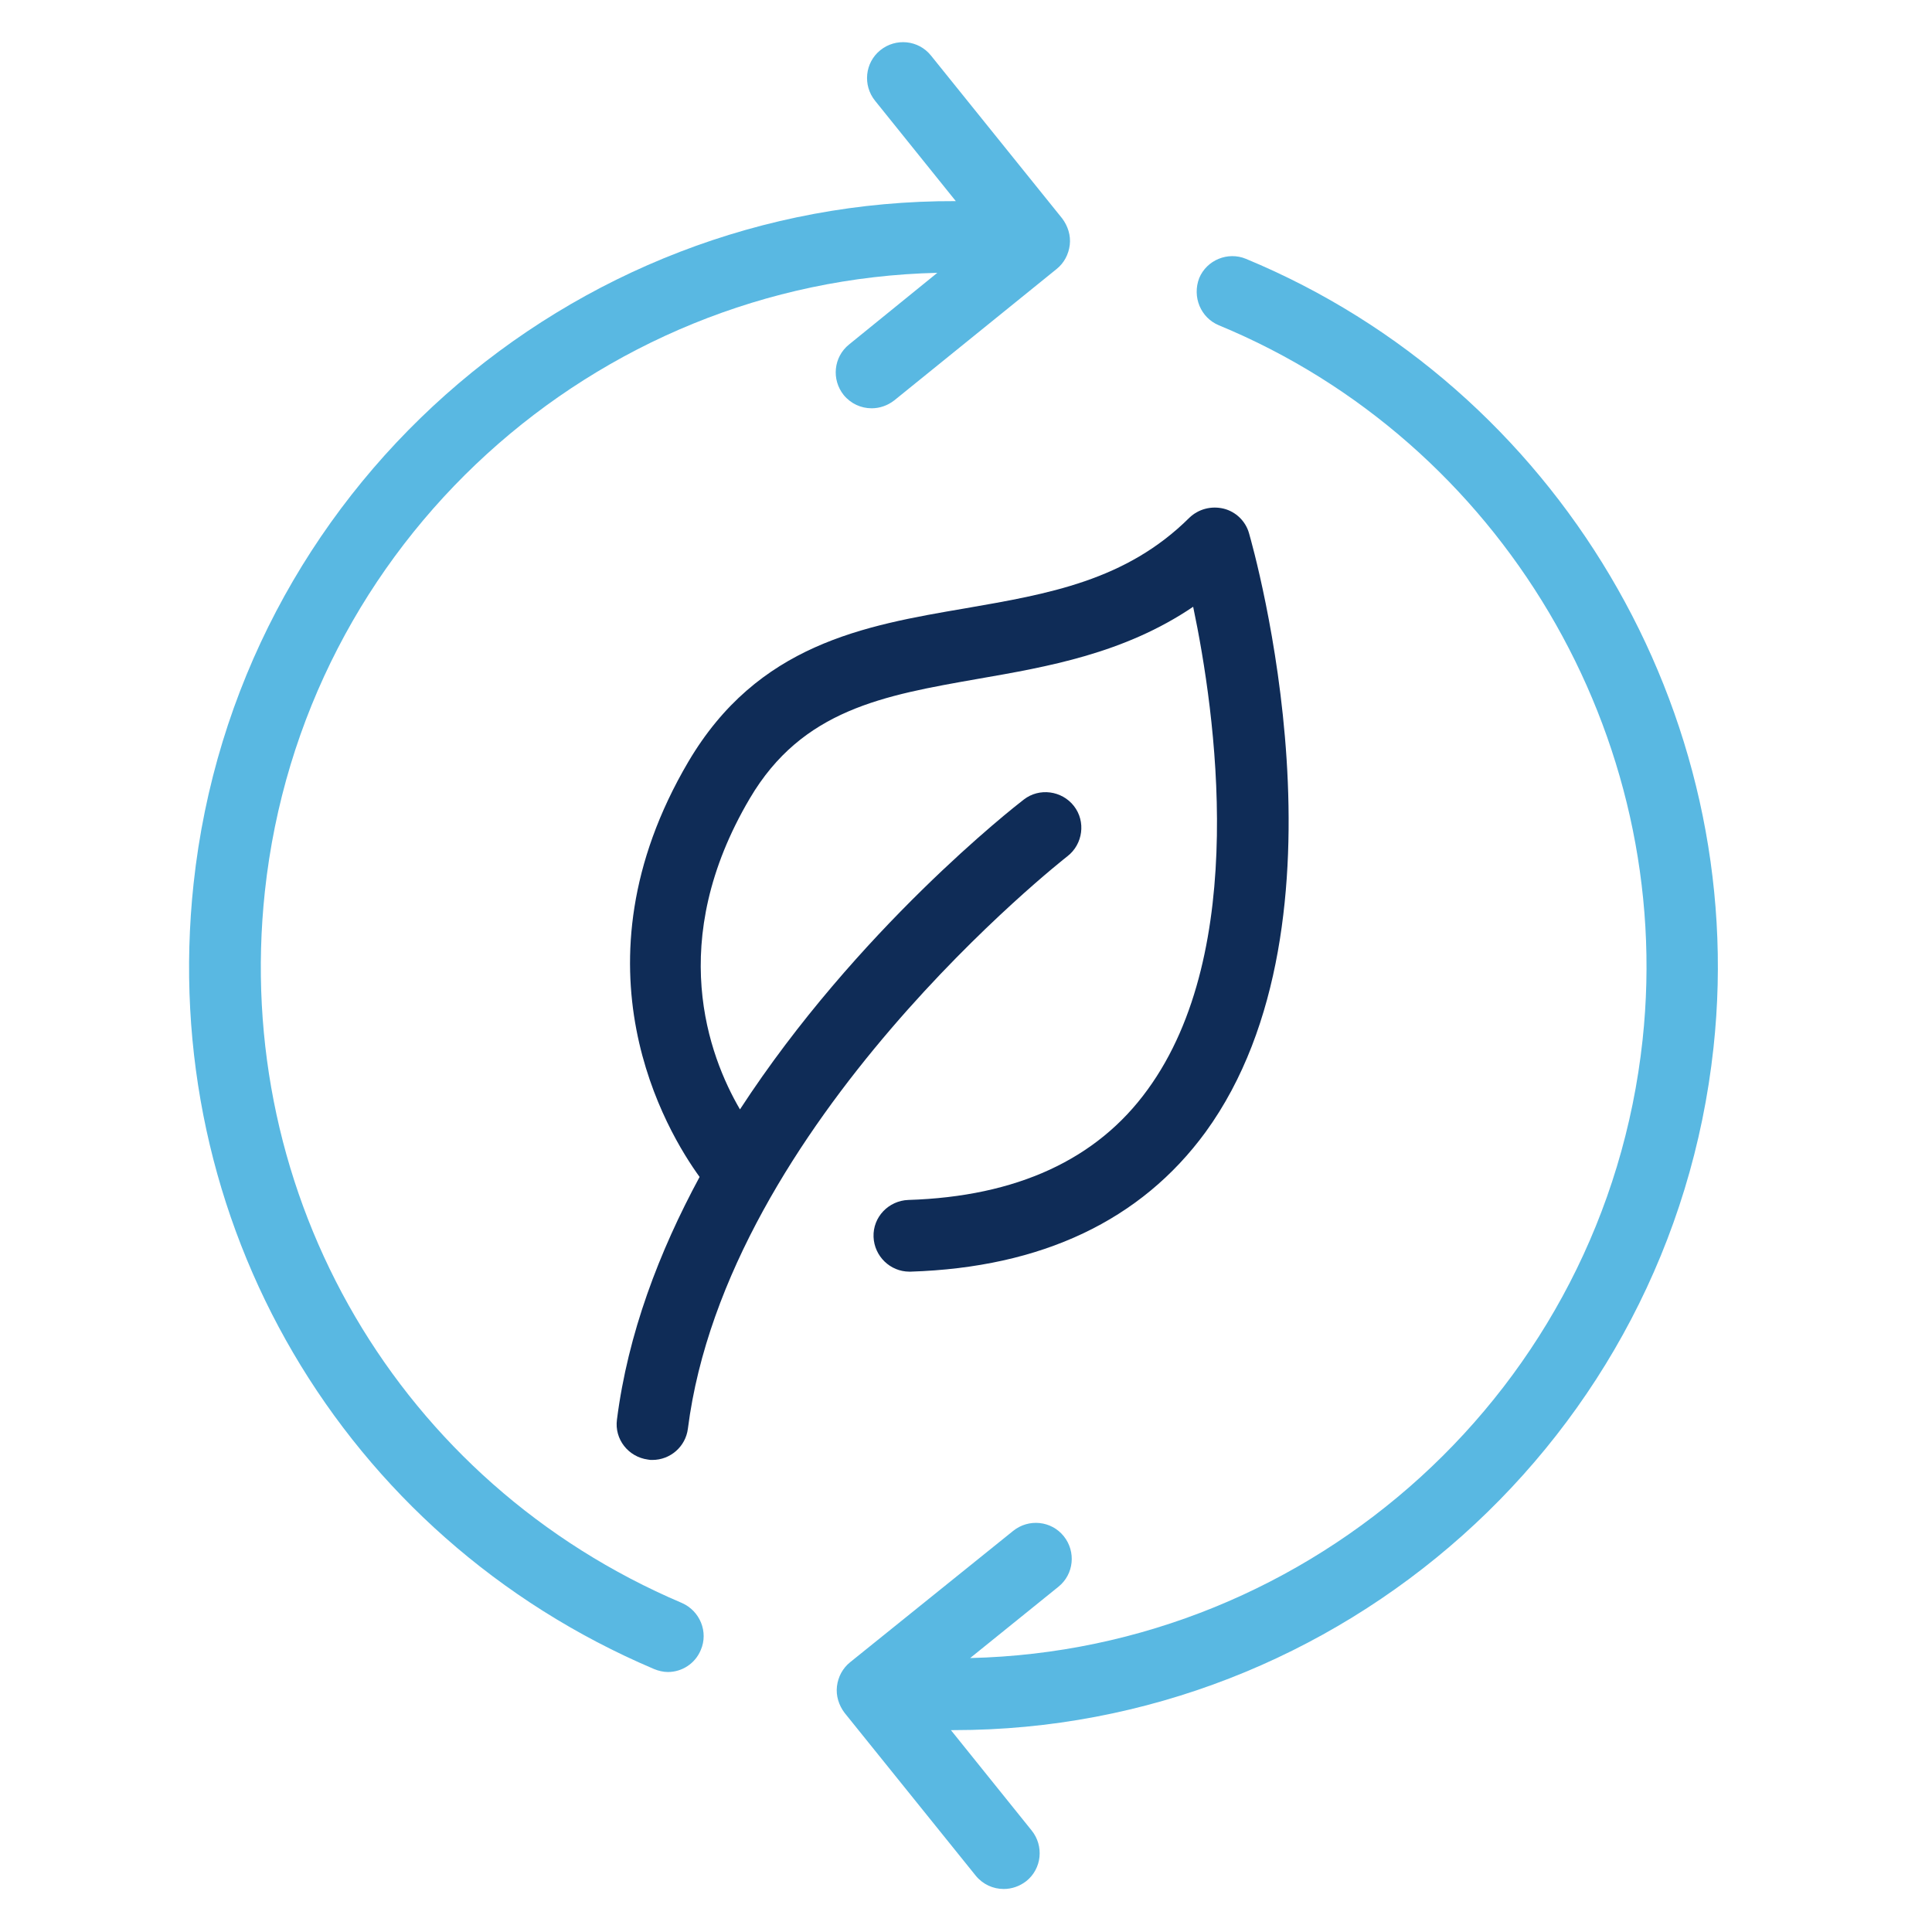
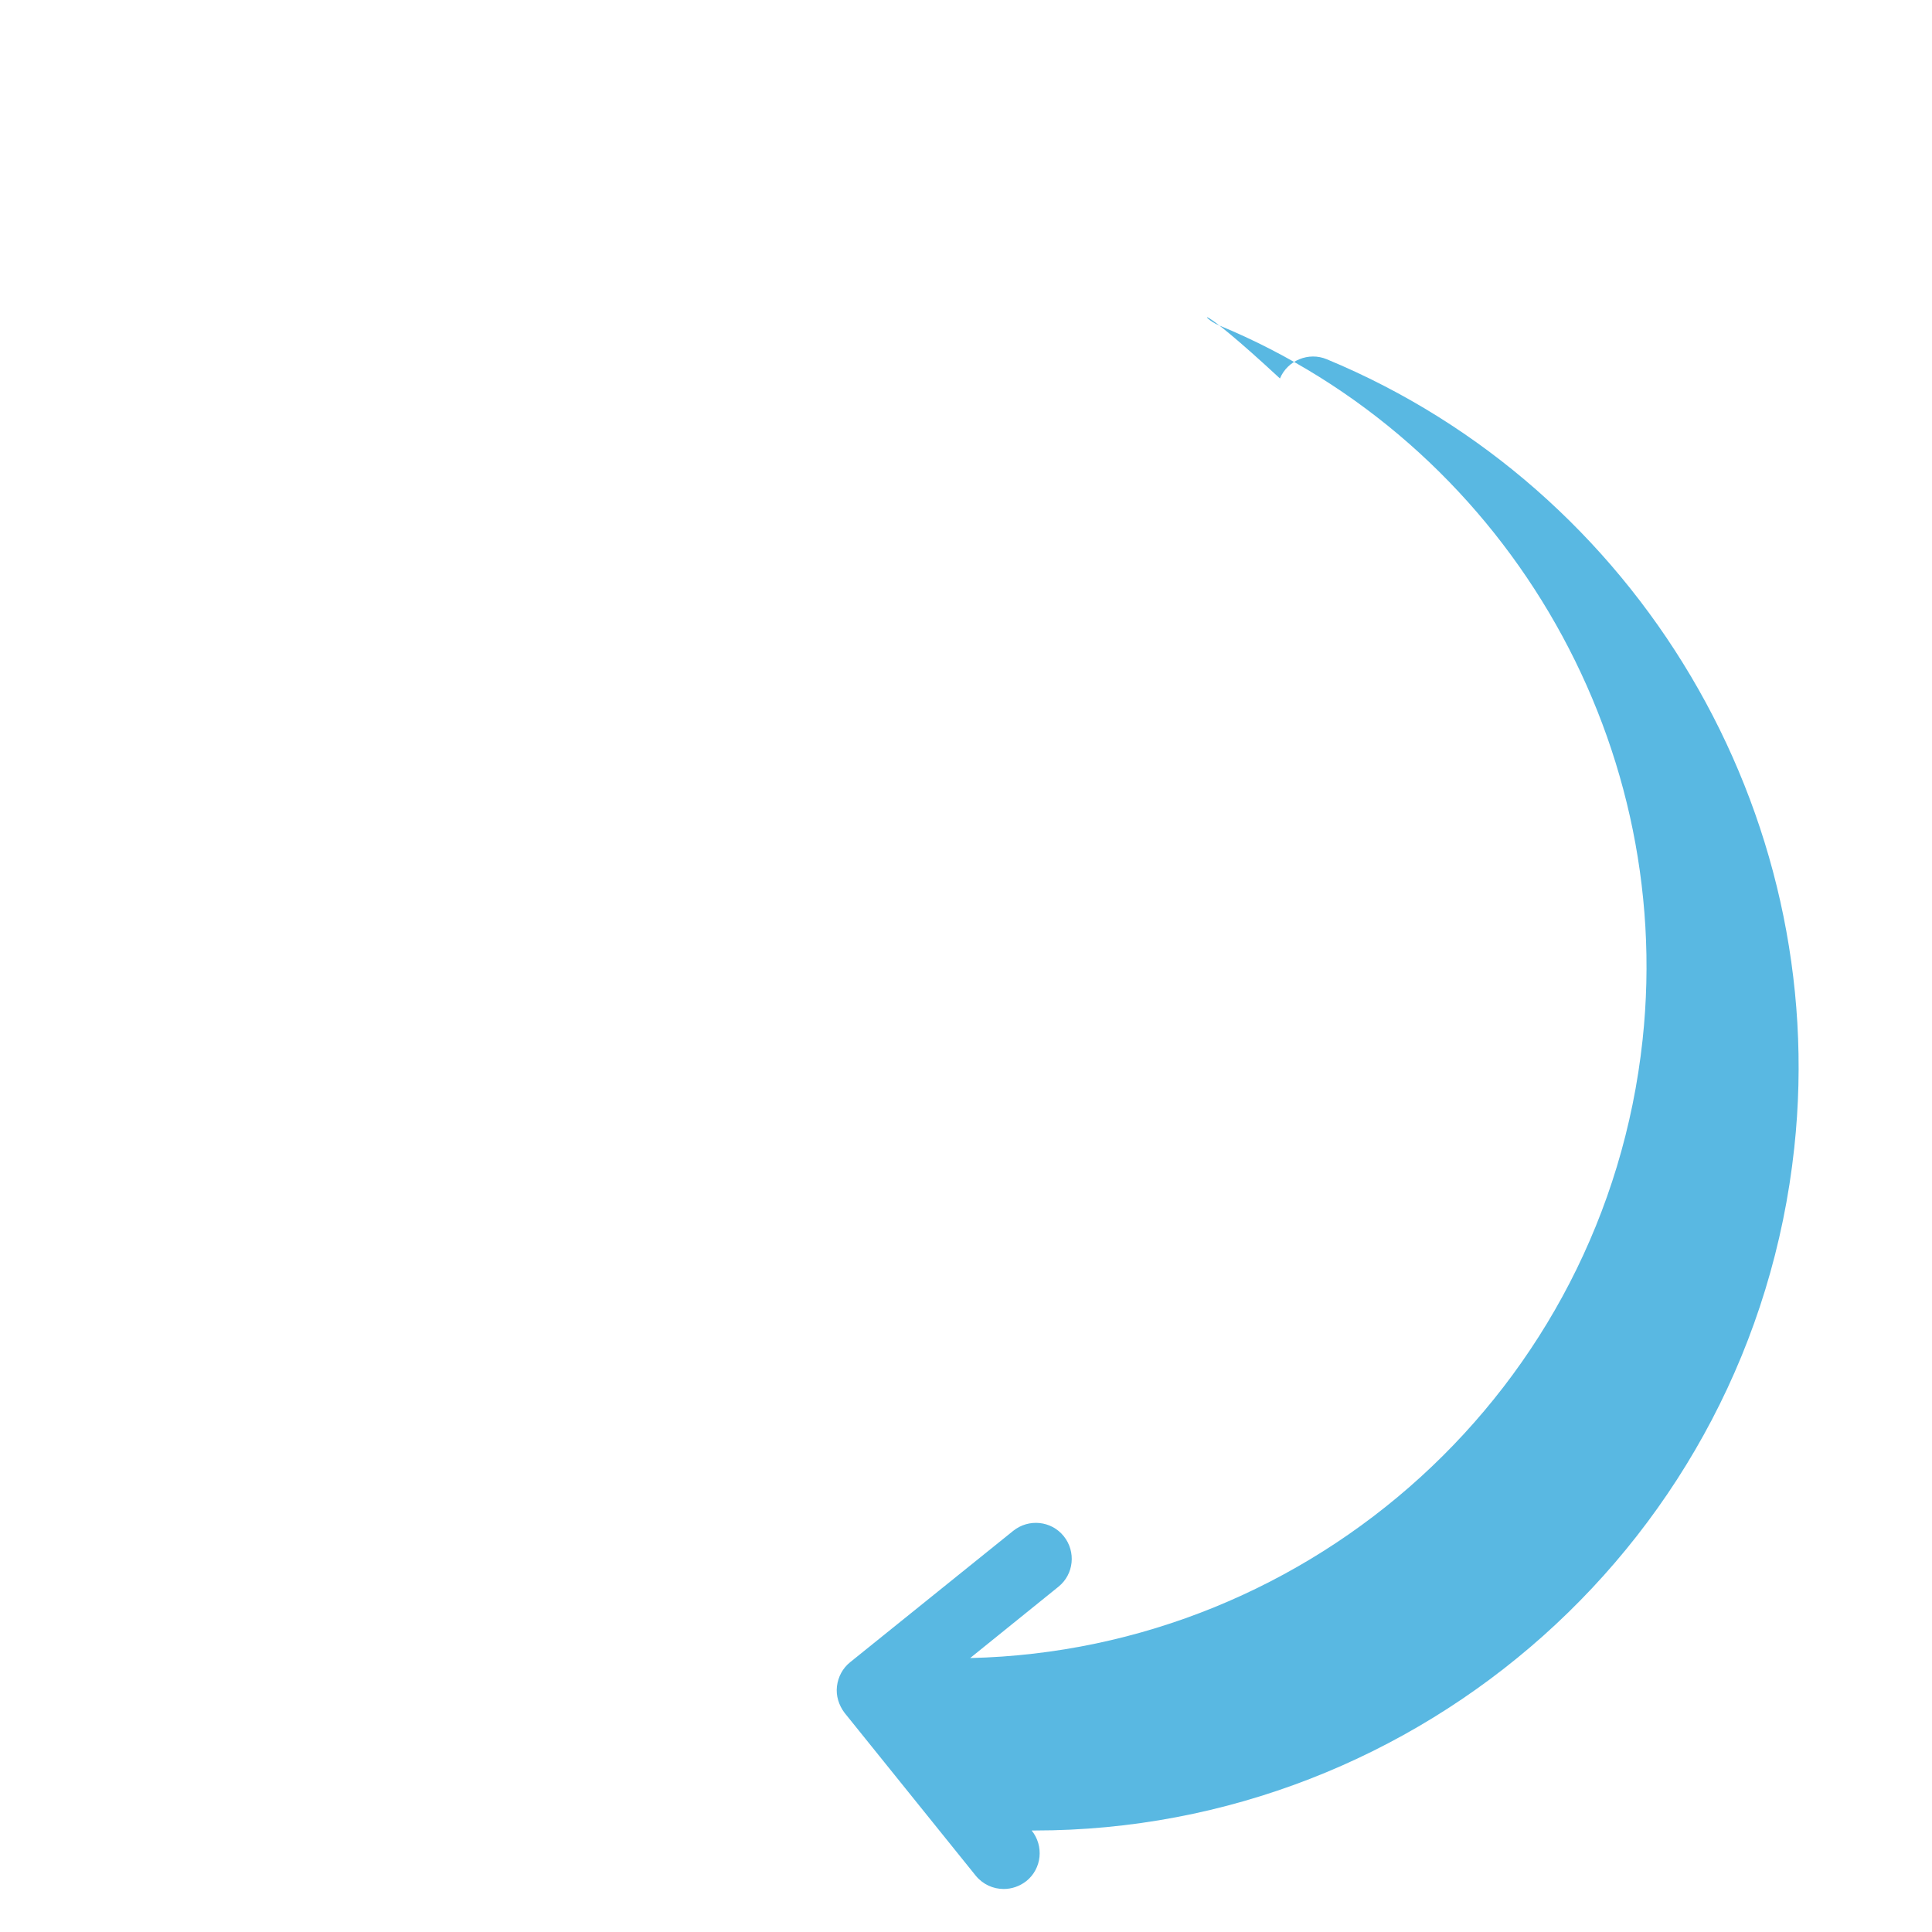
<svg xmlns="http://www.w3.org/2000/svg" id="Layer_1" x="0px" y="0px" viewBox="0 0 512 512" style="enable-background:new 0 0 512 512;" xml:space="preserve">
  <style type="text/css">	.st0{fill:#0F2C57;}	.st1{fill:#59B8E2;}</style>
  <g>
-     <path class="st0" d="M182.4,201.9c-32,54.4-5.7,98,3,110c-10.7,19.8-19,41.5-21.9,64.3c-0.7,5.2,3,9.9,8.2,10.6  c0.4,0.1,0.8,0.1,1.2,0.1c4.7,0,8.8-3.5,9.4-8.3c10.3-81,99.7-151,100.6-151.7c4.1-3.2,4.9-9.2,1.7-13.3c-3.2-4.1-9.2-4.9-13.3-1.7  c-2.6,2-44.2,34.5-75.2,82.1c-8.3-14.2-19.7-44.6,2.6-82.4c13.9-23.6,35.5-27.3,60.5-31.7c18.4-3.2,38.7-6.7,57-19.1  c5.9,28.1,14.9,91-12.1,128c-13.4,18.5-34.7,28.3-63.4,29.2c-5.2,0.2-9.4,4.5-9.2,9.8c0.2,5.1,4.4,9.2,9.5,9.2h0.3  c34.8-1.1,61.1-13.6,78.2-37c40.7-56,12.7-154.5,11.5-158.7c-0.9-3.2-3.5-5.7-6.7-6.5c-3.3-0.8-6.7,0.1-9.1,2.4  c-16.8,16.7-37.4,20.2-59.3,24C228.9,165.8,200.8,170.7,182.4,201.9L182.4,201.9z" />
-     <path class="st1" d="M173.3,442.3c1.2,0.5,2.5,0.8,3.7,0.8c3.7,0,7.2-2.2,8.7-5.8c2.1-4.8-0.2-10.4-5-12.5  C105.9,393,61.5,317.2,70.2,236.2c10-92.6,87.5-161.8,178.2-163.9L225,91.3c-4.1,3.3-4.7,9.3-1.4,13.4c1.9,2.3,4.6,3.5,7.4,3.5  c2.1,0,4.2-0.7,6-2.1L280,71.3c2-1.6,3.2-3.9,3.5-6.4c0.3-2.5-0.5-5-2-7l-34.8-43.2c-3.3-4.1-9.3-4.7-13.4-1.4  c-4.1,3.3-4.7,9.3-1.4,13.4l21.4,26.6c-102.4-0.4-190.8,76.9-202,180.9C41.7,323.5,90.7,407.2,173.3,442.3L173.3,442.3z" />
-     <path class="st1" d="M323,86.2c74.8,30.9,121,108.8,112.3,189.4c-10,92.6-87.5,161.7-178.2,163.8l23.4-18.9  c4.1-3.3,4.7-9.3,1.4-13.4c-3.3-4.1-9.3-4.7-13.4-1.4l-43.2,34.8c-2,1.6-3.2,3.9-3.5,6.4c-0.3,2.5,0.5,5,2,7l34.8,43.2  c1.9,2.3,4.6,3.5,7.4,3.5c2.1,0,4.2-0.7,6-2.1c4.1-3.3,4.7-9.3,1.4-13.4l-21.4-26.6c0.3,0,0.5,0,0.8,0  c102.1,0,190.1-77.2,201.3-180.9c9.6-88.9-41.4-174.8-123.9-209c-4.8-2-10.4,0.3-12.4,5.1C315.9,78.7,318.2,84.2,323,86.2L323,86.2  z" />
+     <path class="st1" d="M323,86.2c74.8,30.9,121,108.8,112.3,189.4c-10,92.6-87.5,161.7-178.2,163.8l23.4-18.9  c4.1-3.3,4.7-9.3,1.4-13.4c-3.3-4.1-9.3-4.7-13.4-1.4l-43.2,34.8c-2,1.6-3.2,3.9-3.5,6.4c-0.3,2.5,0.5,5,2,7l34.8,43.2  c1.9,2.3,4.6,3.5,7.4,3.5c2.1,0,4.2-0.7,6-2.1c4.1-3.3,4.7-9.3,1.4-13.4c0.3,0,0.5,0,0.8,0  c102.1,0,190.1-77.2,201.3-180.9c9.6-88.9-41.4-174.8-123.9-209c-4.8-2-10.4,0.3-12.4,5.1C315.9,78.7,318.2,84.2,323,86.2L323,86.2  z" />
  </g>
</svg>